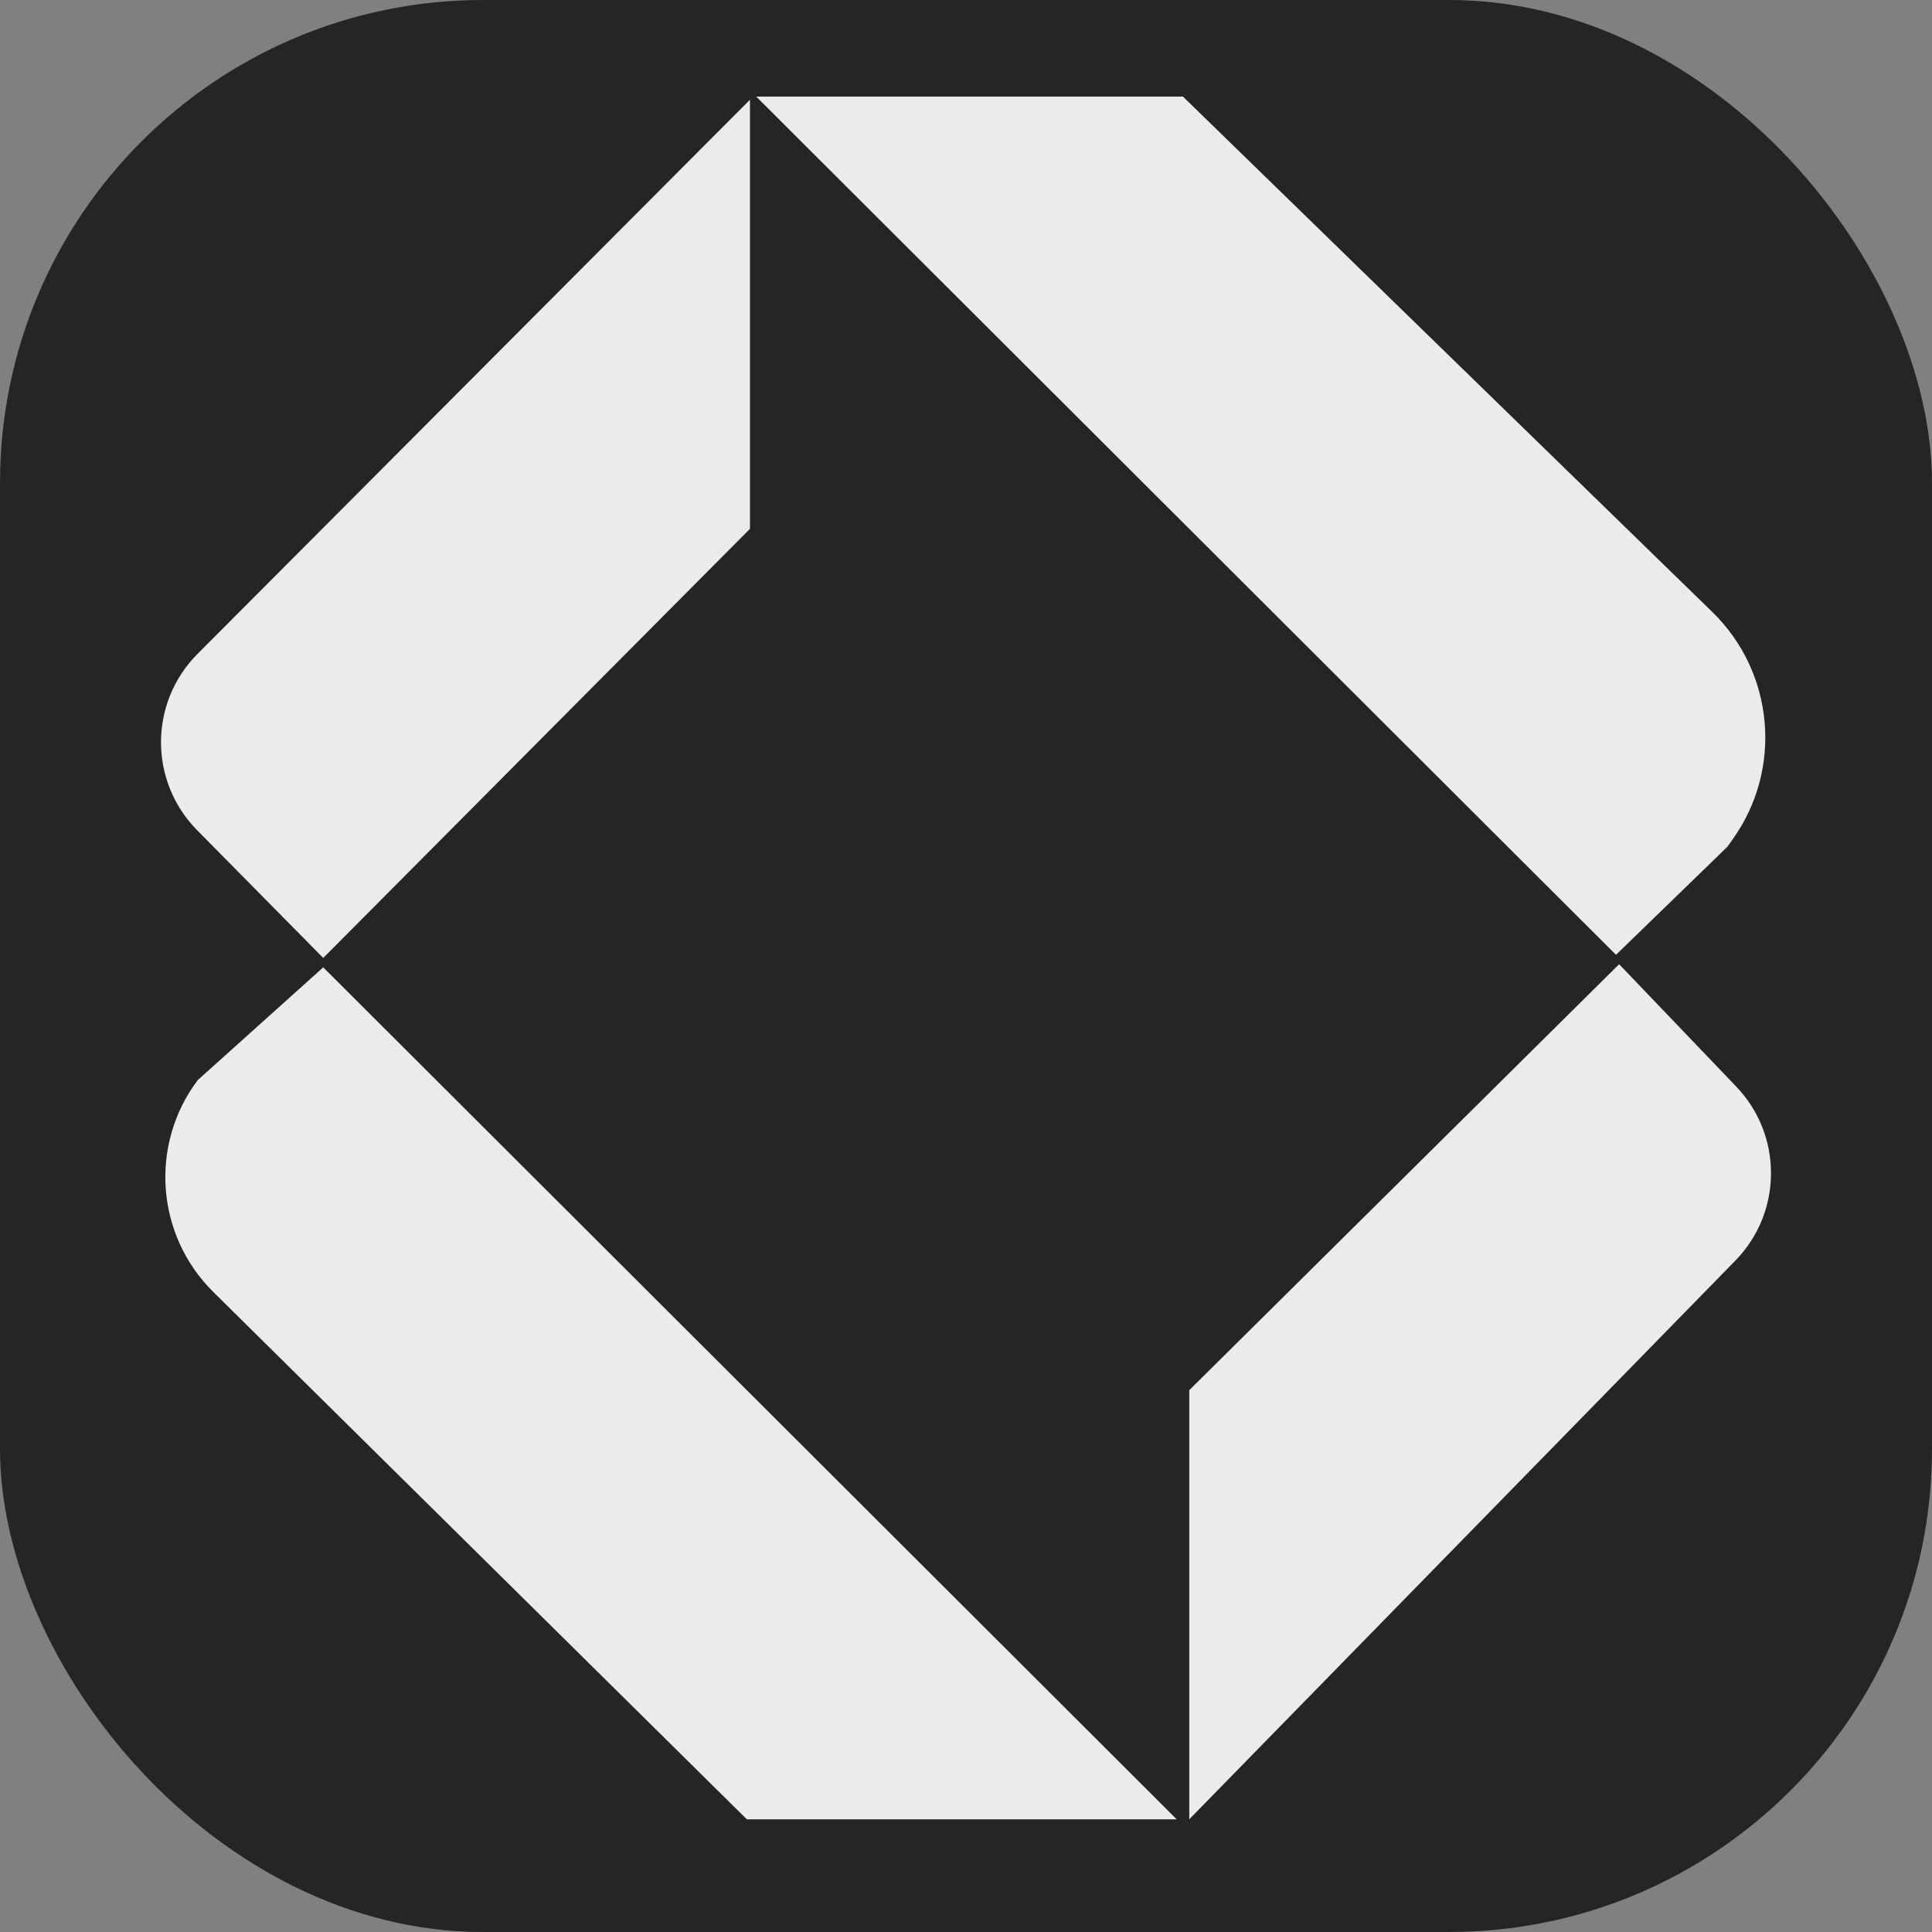
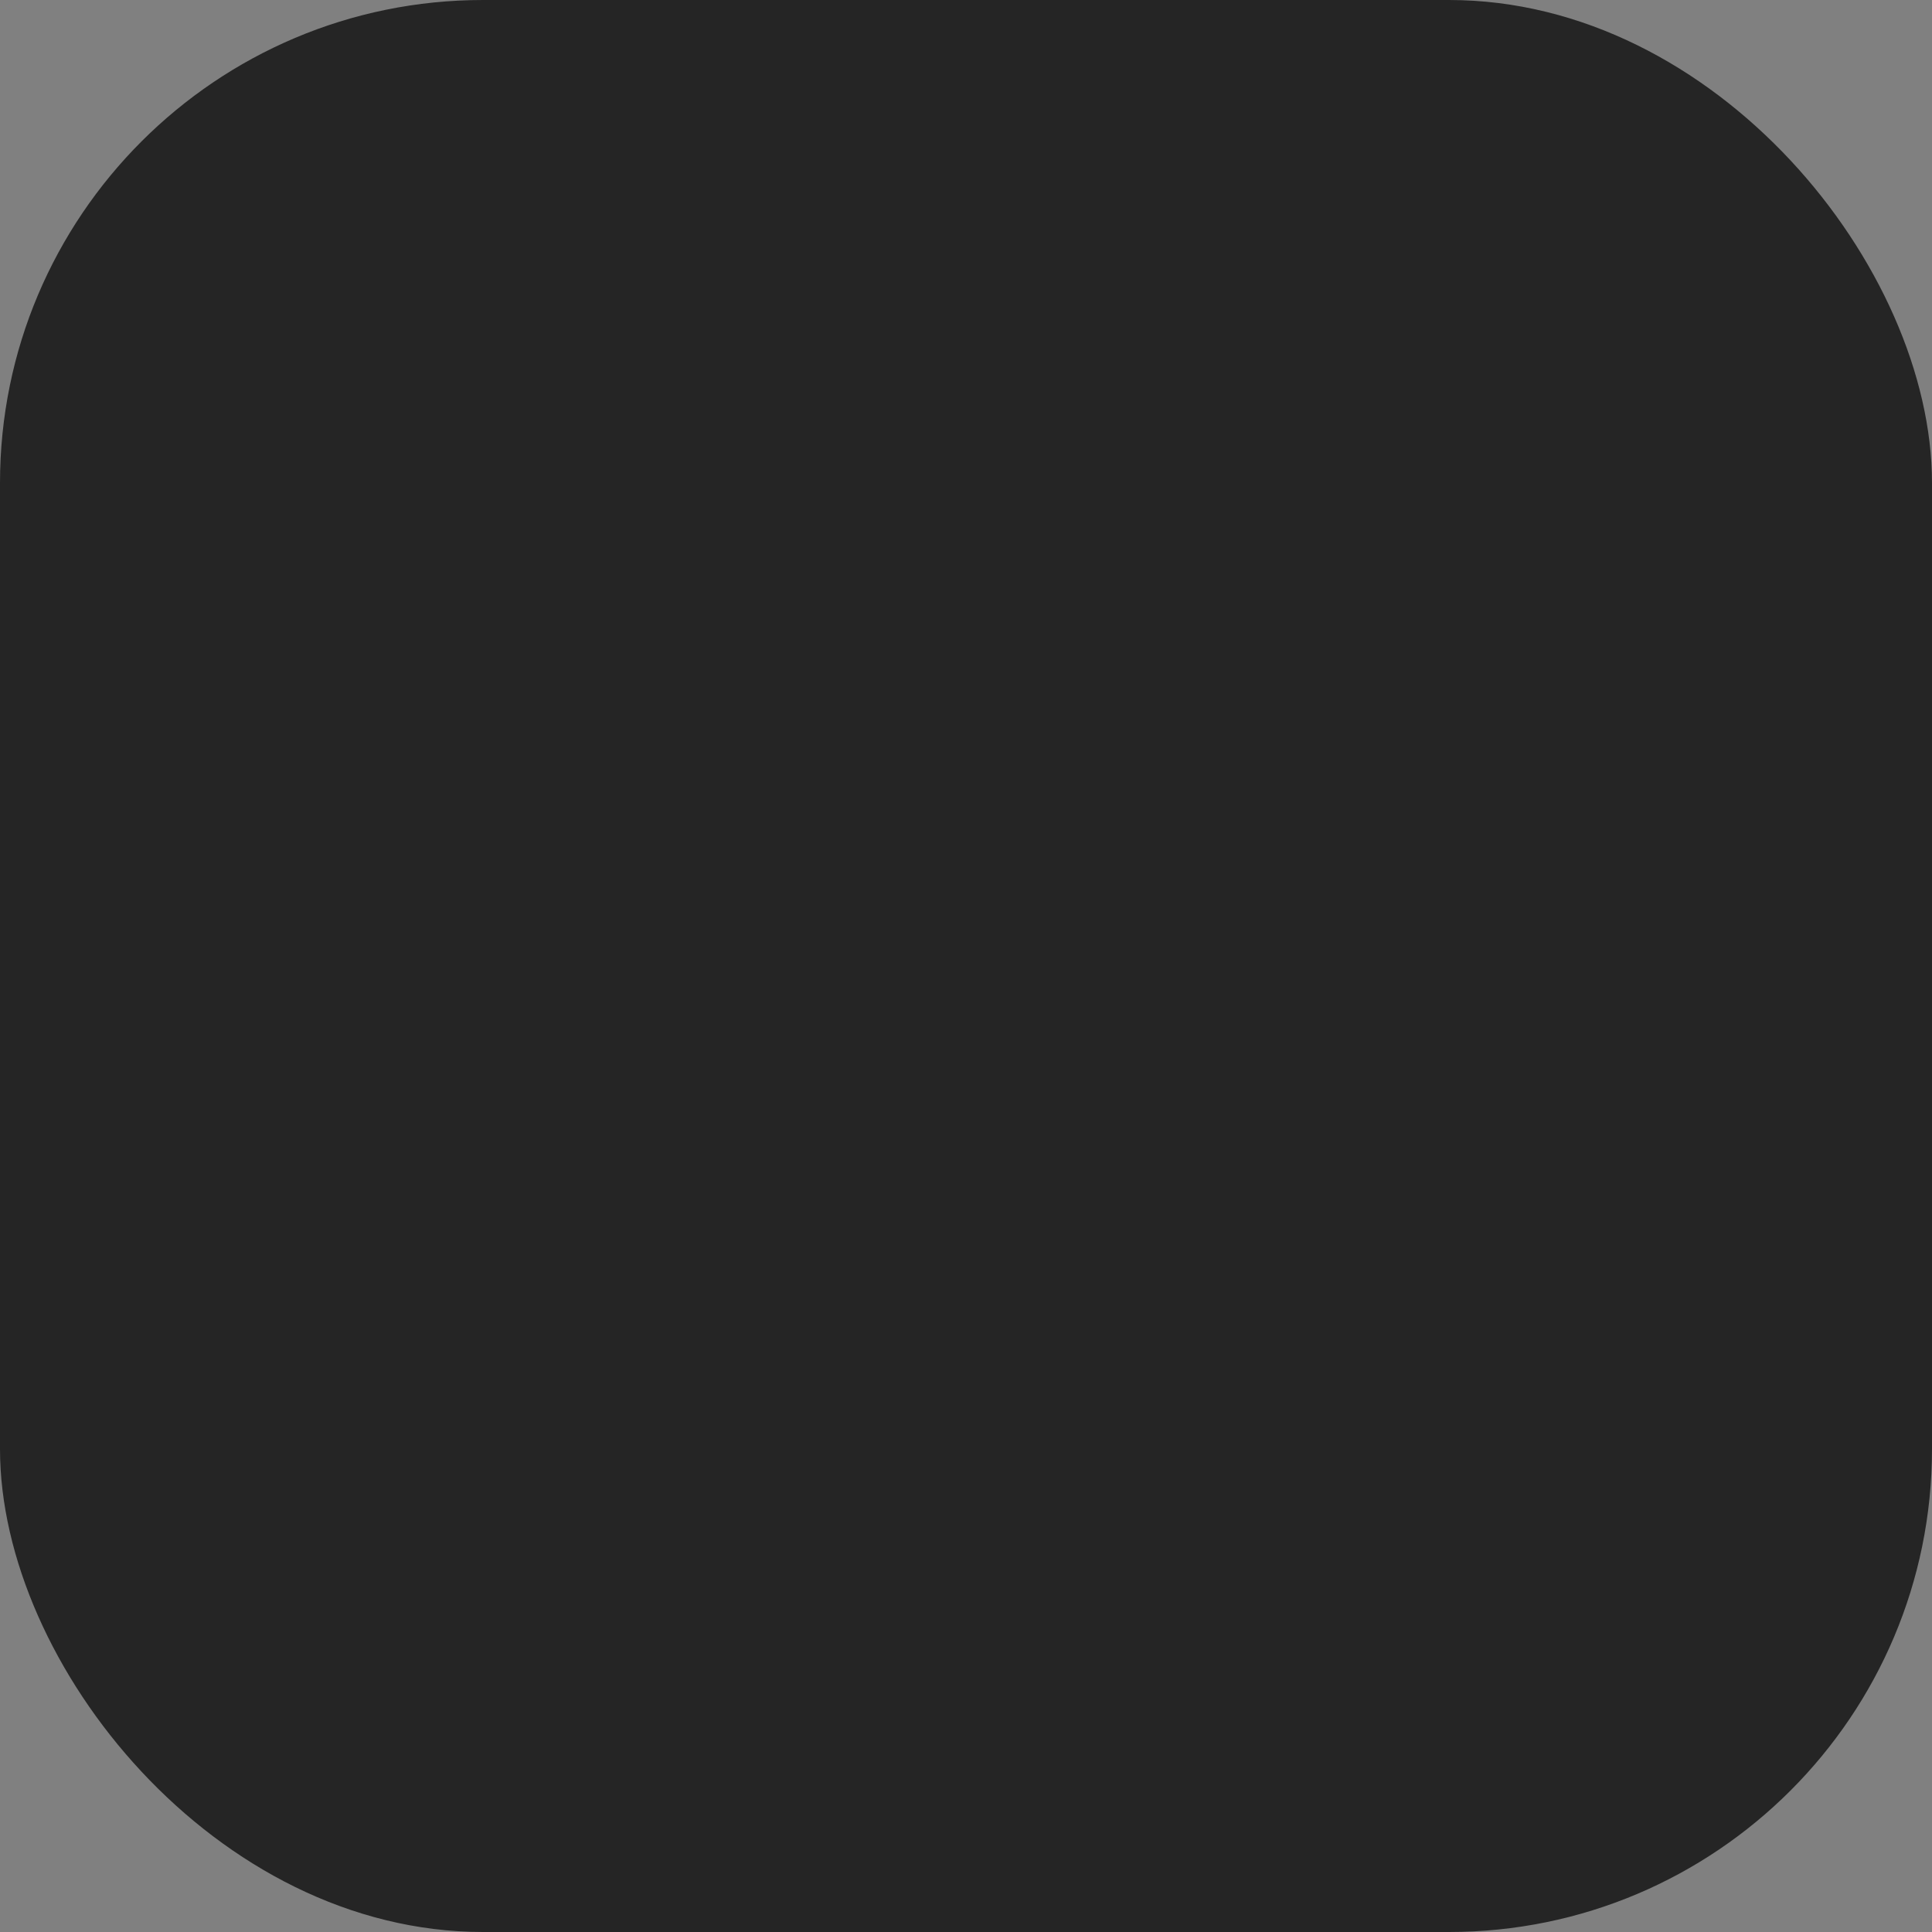
<svg xmlns="http://www.w3.org/2000/svg" width="120" height="120" viewBox="0 0 120 120" fill="none">
  <rect x="0" y="0" width="120" height="120" fill="#808080" stroke="none" />
  <rect width="120" height="120" rx="30" fill="#252525" />
-   <path d="M73.087 113H46.387L13.252 80.25C9.68 76.72 9.266 71.101 12.281 67.087L20.077 60.084L73.087 113ZM107.842 67.491C110.742 70.522 110.716 75.301 107.784 78.301L73.867 113V86.347L100.567 59.889L107.842 67.491ZM46.582 32.847L20.077 59.5L12.243 51.565C9.242 48.525 9.254 43.639 12.27 40.614L46.582 6.195V32.847ZM106.353 38.009C110.202 41.757 110.743 47.745 107.628 52.12L107.291 52.594L100.372 59.306L46.972 6H73.477L106.353 38.009Z" fill="#EBEBEB" />
</svg>